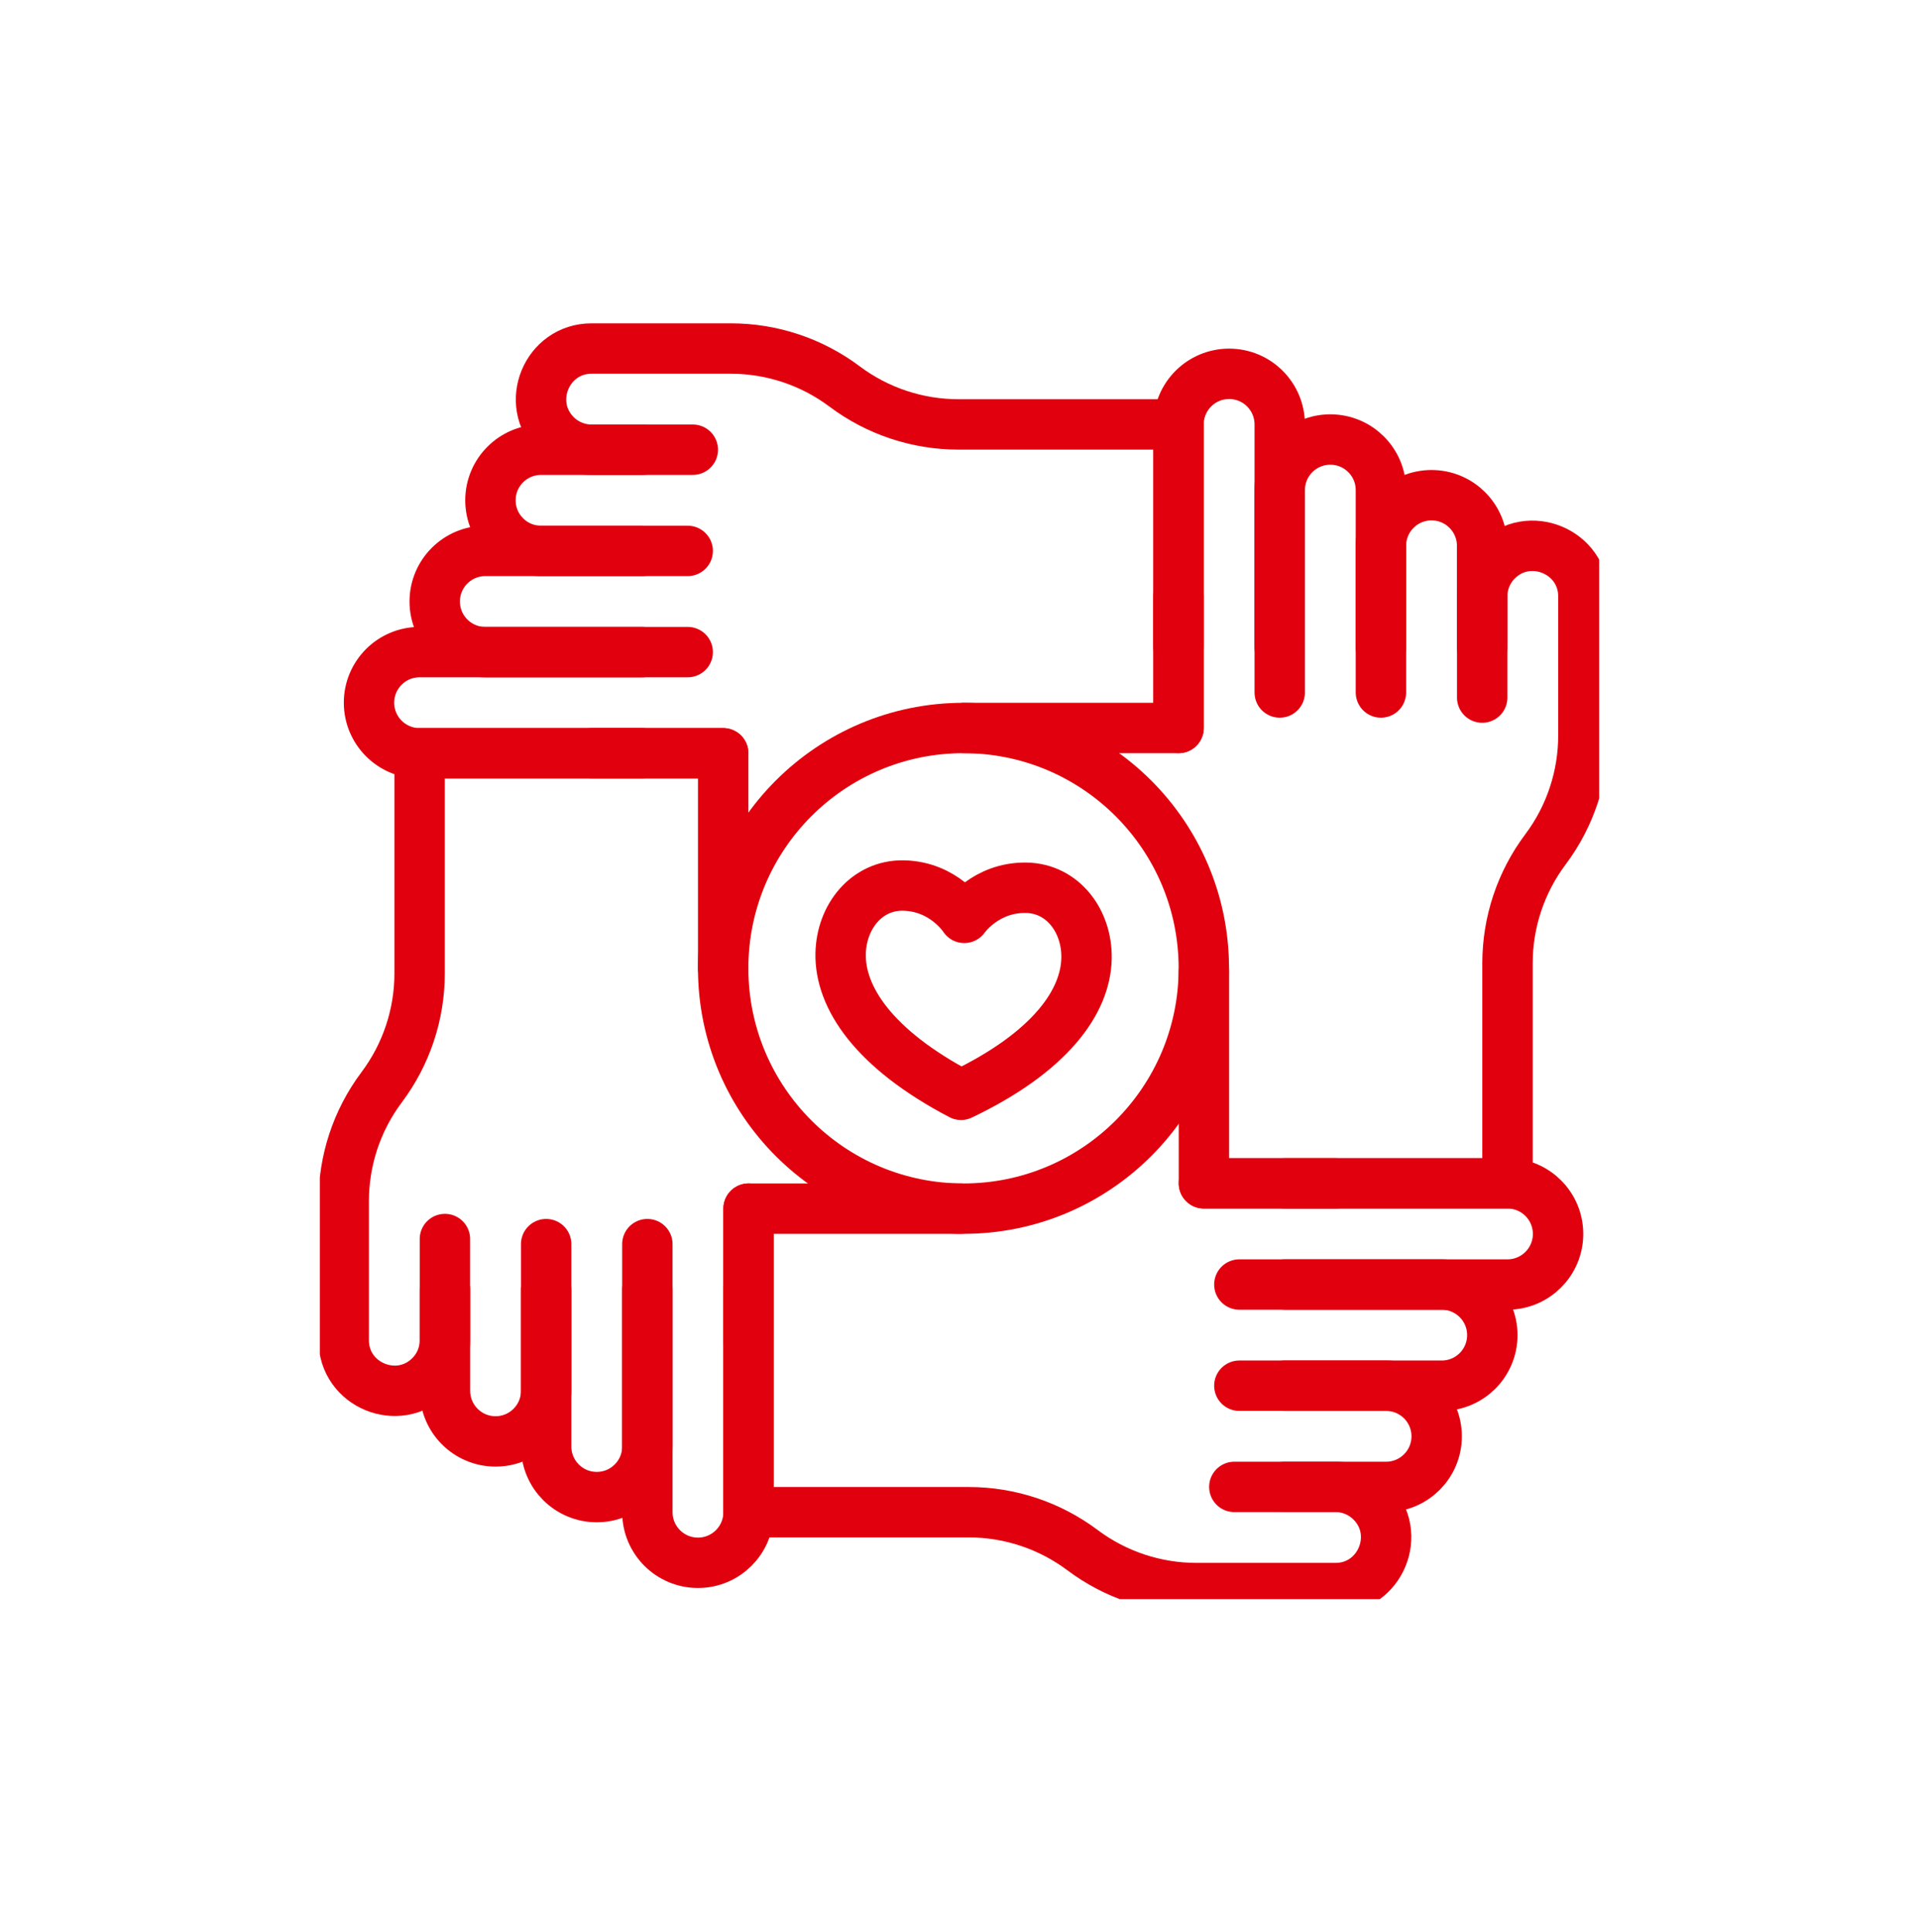
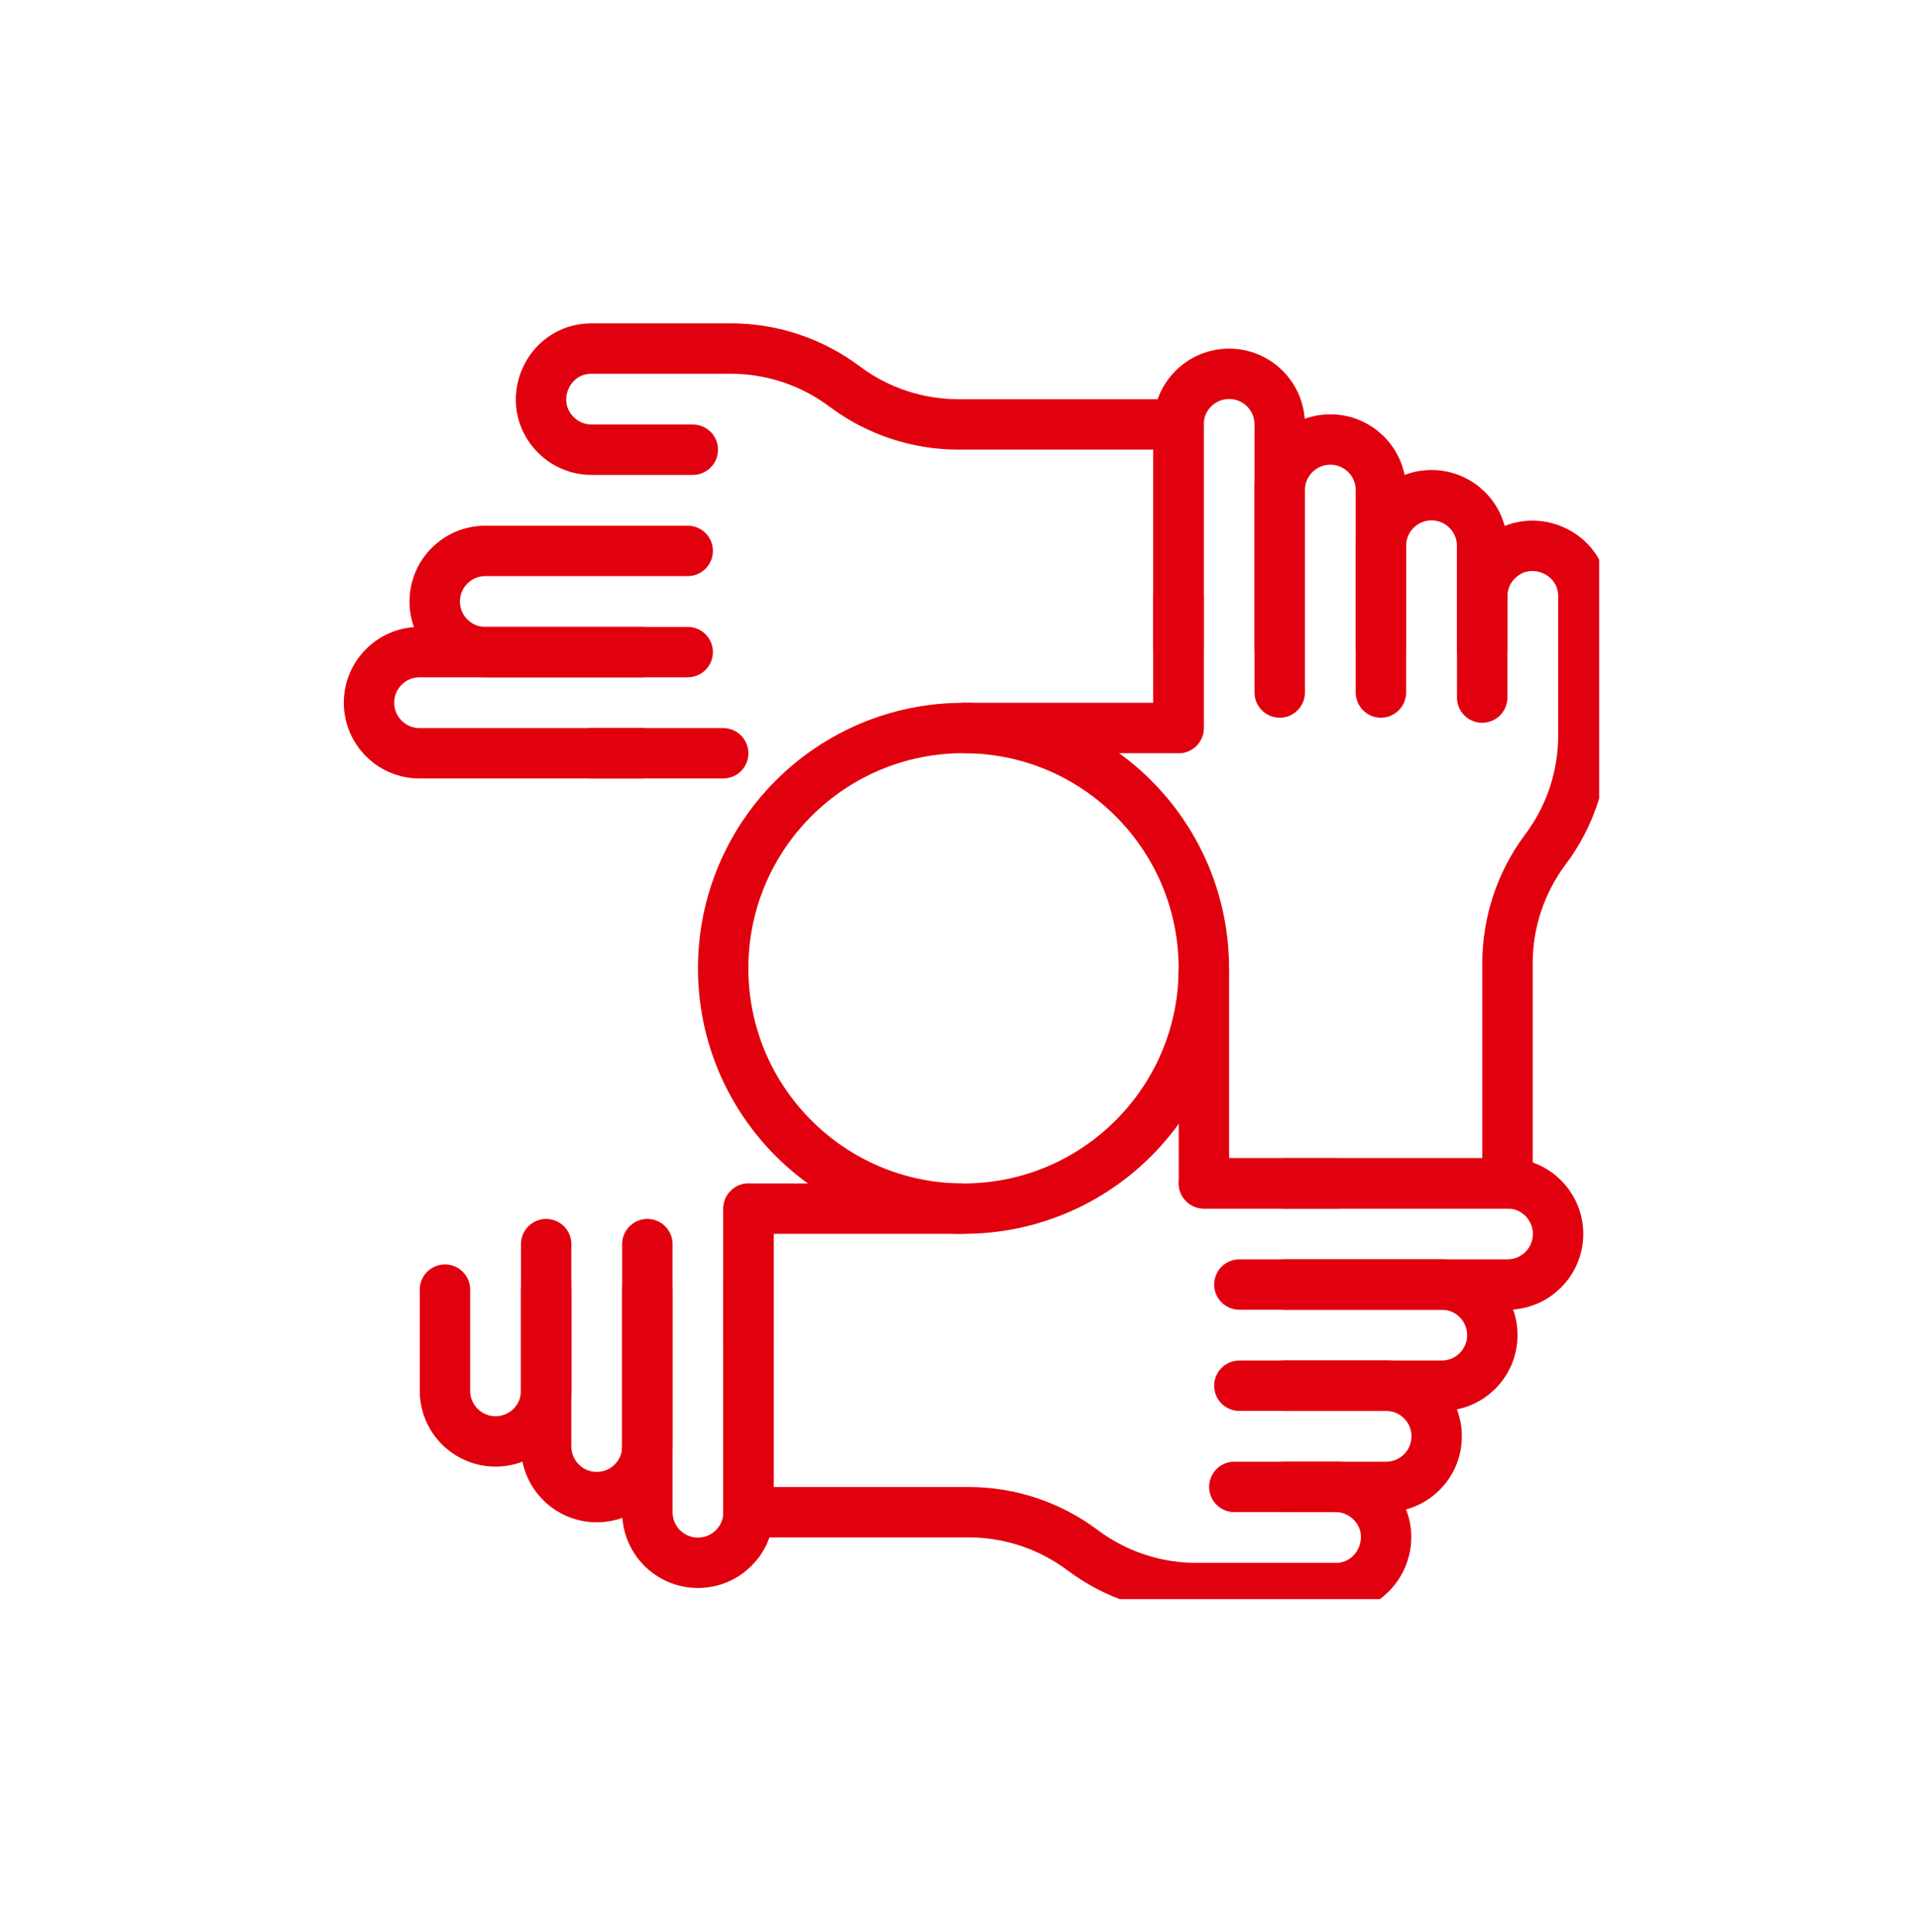
<svg xmlns="http://www.w3.org/2000/svg" width="150" height="151" viewBox="0 0 150 151" fill="none">
  <g clip-path="url(#clip0_344_852)">
    <g clip-path="url(#clip1_344_852)">
      <path d="M92.121 50.574V33.176C92.121 30.992 93.892 29.221 96.076 29.221C98.26 29.221 100.031 30.992 100.031 33.176V50.574" stroke="#E1000E" stroke-width="3.939" stroke-miterlimit="10" stroke-linecap="round" stroke-linejoin="round" />
      <path d="M100.031 54.131V38.311C100.031 36.127 101.802 34.356 103.986 34.356C106.17 34.356 107.941 36.127 107.941 38.311V54.131" stroke="#E1000E" stroke-width="3.939" stroke-miterlimit="10" stroke-linecap="round" stroke-linejoin="round" />
      <path d="M107.941 50.574V42.664C107.941 40.48 109.712 38.709 111.896 38.709C114.08 38.709 115.851 40.48 115.851 42.664V50.574" stroke="#E1000E" stroke-width="3.939" stroke-miterlimit="10" stroke-linecap="round" stroke-linejoin="round" />
      <path d="M115.857 54.529V46.619C115.857 45.528 116.3 44.539 117.016 43.823C119.494 41.346 123.767 43.101 123.767 46.619V57.495C123.767 60.59 122.793 63.739 120.801 66.394C118.875 68.962 117.835 72.085 117.835 75.292V92.5H94.106V75.925" stroke="#E1000E" stroke-width="3.939" stroke-miterlimit="10" stroke-linecap="round" stroke-linejoin="round" />
      <path d="M92.121 46.618C92.121 48.45 92.121 54.225 92.121 56.905" stroke="#E1000E" stroke-width="3.939" stroke-miterlimit="10" stroke-linecap="round" stroke-linejoin="round" />
      <path d="M58.511 100.807V118.205C58.511 120.39 56.741 122.16 54.556 122.16C52.372 122.16 50.602 120.39 50.602 118.205V100.807" stroke="#E1000E" stroke-width="3.939" stroke-miterlimit="10" stroke-linecap="round" stroke-linejoin="round" />
      <path d="M50.601 97.251V113.07C50.601 115.255 48.831 117.025 46.646 117.025C44.462 117.025 42.691 115.255 42.691 113.07V97.251" stroke="#E1000E" stroke-width="3.939" stroke-miterlimit="10" stroke-linecap="round" stroke-linejoin="round" />
      <path d="M42.691 100.807V108.717C42.691 110.901 40.92 112.672 38.736 112.672C36.552 112.672 34.781 110.901 34.781 108.717V100.807" stroke="#E1000E" stroke-width="3.939" stroke-miterlimit="10" stroke-linecap="round" stroke-linejoin="round" />
-       <path d="M34.777 96.853V104.763C34.777 105.854 34.334 106.843 33.618 107.559C31.14 110.036 26.867 108.28 26.867 104.763V93.887C26.867 90.791 27.841 87.643 29.833 84.988C31.759 82.419 32.799 79.297 32.799 76.09V58.882H56.529V75.691" stroke="#E1000E" stroke-width="3.939" stroke-miterlimit="10" stroke-linecap="round" stroke-linejoin="round" />
      <path d="M58.512 104.763V94.477" stroke="#E1000E" stroke-width="3.939" stroke-miterlimit="10" stroke-linecap="round" stroke-linejoin="round" />
      <path d="M100.434 92.499H117.832C120.016 92.499 121.787 94.27 121.787 96.454C121.787 98.638 120.016 100.409 117.832 100.409H100.434" stroke="#E1000E" stroke-width="3.939" stroke-miterlimit="10" stroke-linecap="round" stroke-linejoin="round" />
      <path d="M96.875 100.409H112.694C114.878 100.409 116.649 102.179 116.649 104.364C116.649 106.548 114.878 108.319 112.694 108.319H96.875" stroke="#E1000E" stroke-width="3.939" stroke-miterlimit="10" stroke-linecap="round" stroke-linejoin="round" />
      <path d="M100.434 108.319H108.343C110.528 108.319 112.298 110.089 112.298 112.274C112.298 114.458 110.528 116.229 108.343 116.229H100.434" stroke="#E1000E" stroke-width="3.939" stroke-miterlimit="10" stroke-linecap="round" stroke-linejoin="round" />
      <path d="M96.483 116.228H104.393C105.484 116.228 106.473 116.671 107.189 117.387C109.666 119.865 107.91 124.138 104.393 124.138H93.517C90.311 124.138 87.187 123.099 84.618 121.172C82.049 119.246 78.927 118.206 75.72 118.206H58.512V94.477H75.105" stroke="#E1000E" stroke-width="3.939" stroke-miterlimit="10" stroke-linecap="round" stroke-linejoin="round" />
      <path d="M104.392 92.499C102.56 92.499 96.786 92.499 94.106 92.499" stroke="#E1000E" stroke-width="3.939" stroke-miterlimit="10" stroke-linecap="round" stroke-linejoin="round" />
      <path d="M50.197 58.883H32.798C30.614 58.883 28.844 57.112 28.844 54.928C28.844 52.744 30.614 50.973 32.798 50.973H50.197" stroke="#E1000E" stroke-width="3.939" stroke-miterlimit="10" stroke-linecap="round" stroke-linejoin="round" />
      <path d="M53.755 50.973H37.935C35.751 50.973 33.98 49.202 33.98 47.018C33.98 44.834 35.751 43.063 37.935 43.063H53.755" stroke="#E1000E" stroke-width="3.939" stroke-miterlimit="10" stroke-linecap="round" stroke-linejoin="round" />
-       <path d="M50.201 43.063H42.291C40.107 43.063 38.336 41.292 38.336 39.108C38.336 36.924 40.107 35.153 42.291 35.153H50.201" stroke="#E1000E" stroke-width="3.939" stroke-miterlimit="10" stroke-linecap="round" stroke-linejoin="round" />
      <path d="M54.154 35.153H46.244C45.153 35.153 44.164 34.71 43.448 33.995C40.972 31.518 42.724 27.244 46.244 27.244H57.12C60.326 27.244 63.45 28.282 66.019 30.21C68.587 32.136 71.71 33.176 74.917 33.176H92.125V56.905H75.357" stroke="#E1000E" stroke-width="3.939" stroke-miterlimit="10" stroke-linecap="round" stroke-linejoin="round" />
      <path d="M46.242 58.882H56.529" stroke="#E1000E" stroke-width="3.939" stroke-miterlimit="10" stroke-linecap="round" stroke-linejoin="round" />
      <path d="M75.313 94.477C85.688 94.477 94.099 86.066 94.099 75.691C94.099 65.316 85.688 56.905 75.313 56.905C64.938 56.905 56.527 65.316 56.527 75.691C56.527 86.066 64.938 94.477 75.313 94.477Z" stroke="#E1000E" stroke-width="3.939" stroke-miterlimit="10" stroke-linecap="round" stroke-linejoin="round" />
-       <path d="M75.373 71.747C75.373 71.747 77.032 69.336 80.223 69.394C83.067 69.446 84.982 71.987 84.929 74.905C84.868 78.283 82.123 82.231 75.121 85.579C68.246 81.979 65.647 77.934 65.708 74.556C65.761 71.638 67.767 69.168 70.612 69.219C73.803 69.277 75.373 71.747 75.373 71.747Z" stroke="#E1000E" stroke-width="3.939" stroke-miterlimit="10" stroke-linecap="round" stroke-linejoin="round" />
    </g>
  </g>
  <defs>
    <clipPath id="clip0_344_852">
      <rect width="100" height="100" fill="white" transform="translate(25 25)" />
    </clipPath>
    <clipPath id="clip1_344_852">
      <rect width="100.833" height="100.833" fill="white" transform="translate(24.898 25.274)" />
    </clipPath>
  </defs>
</svg>